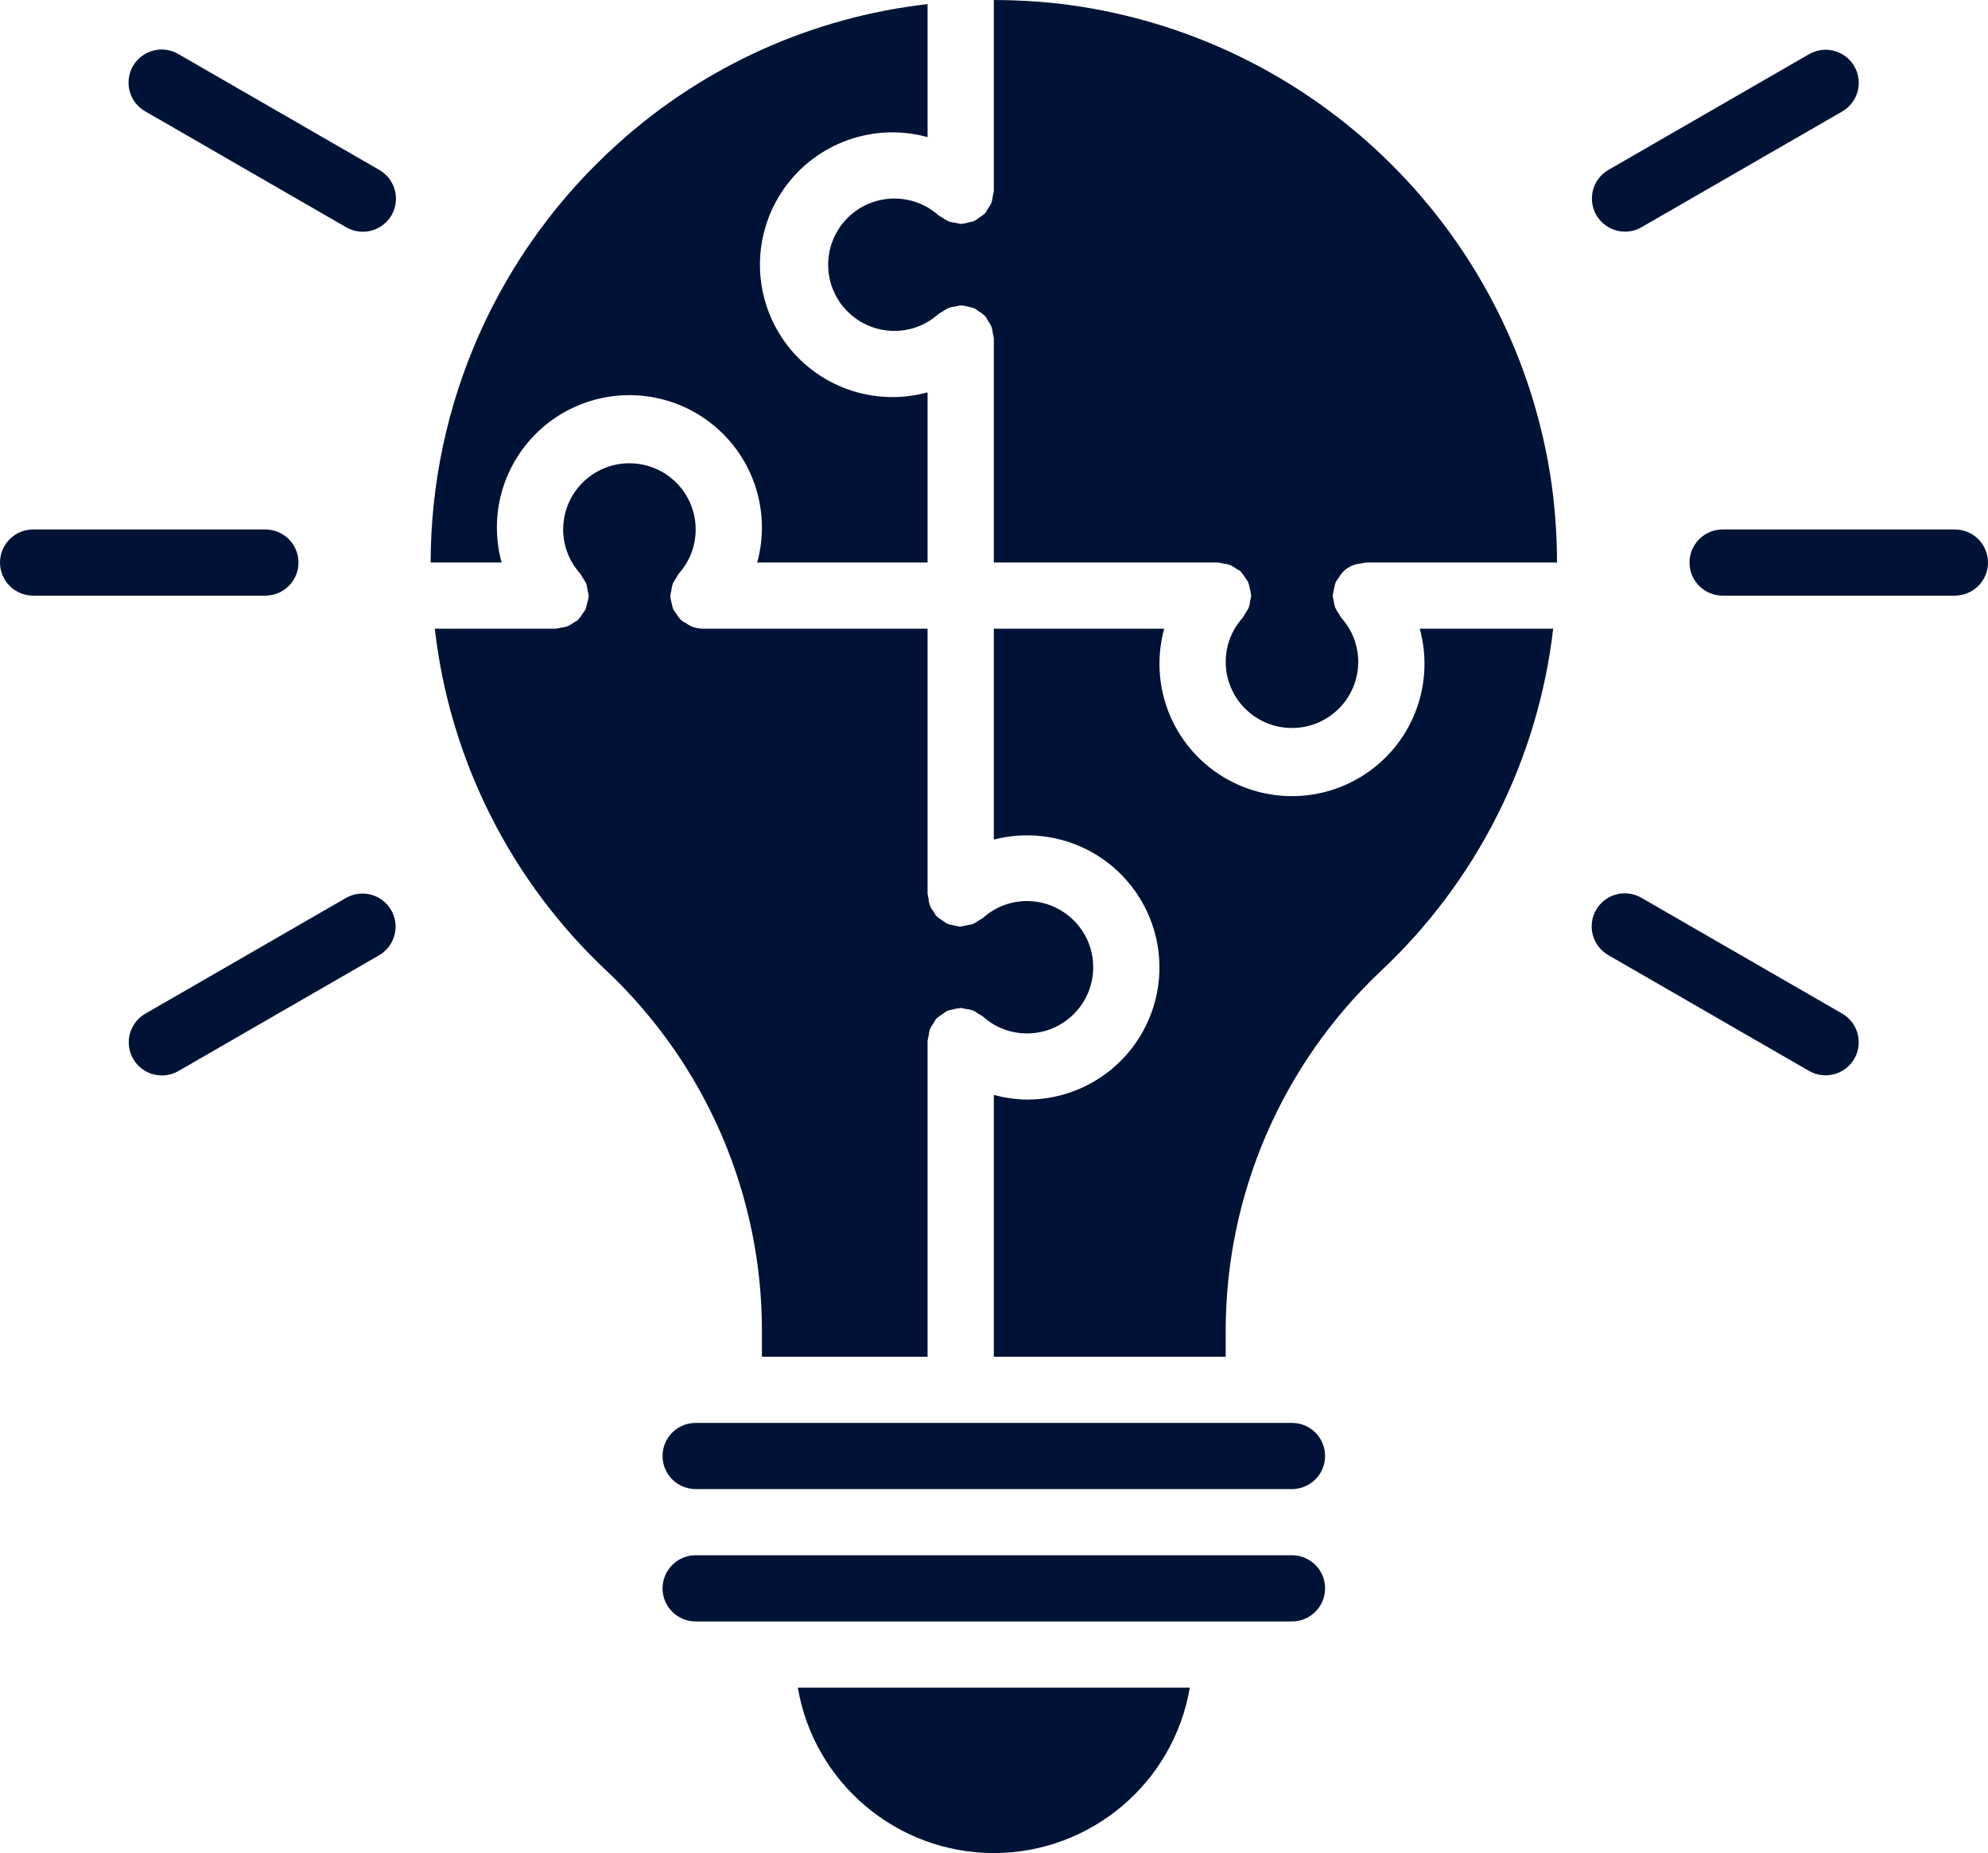
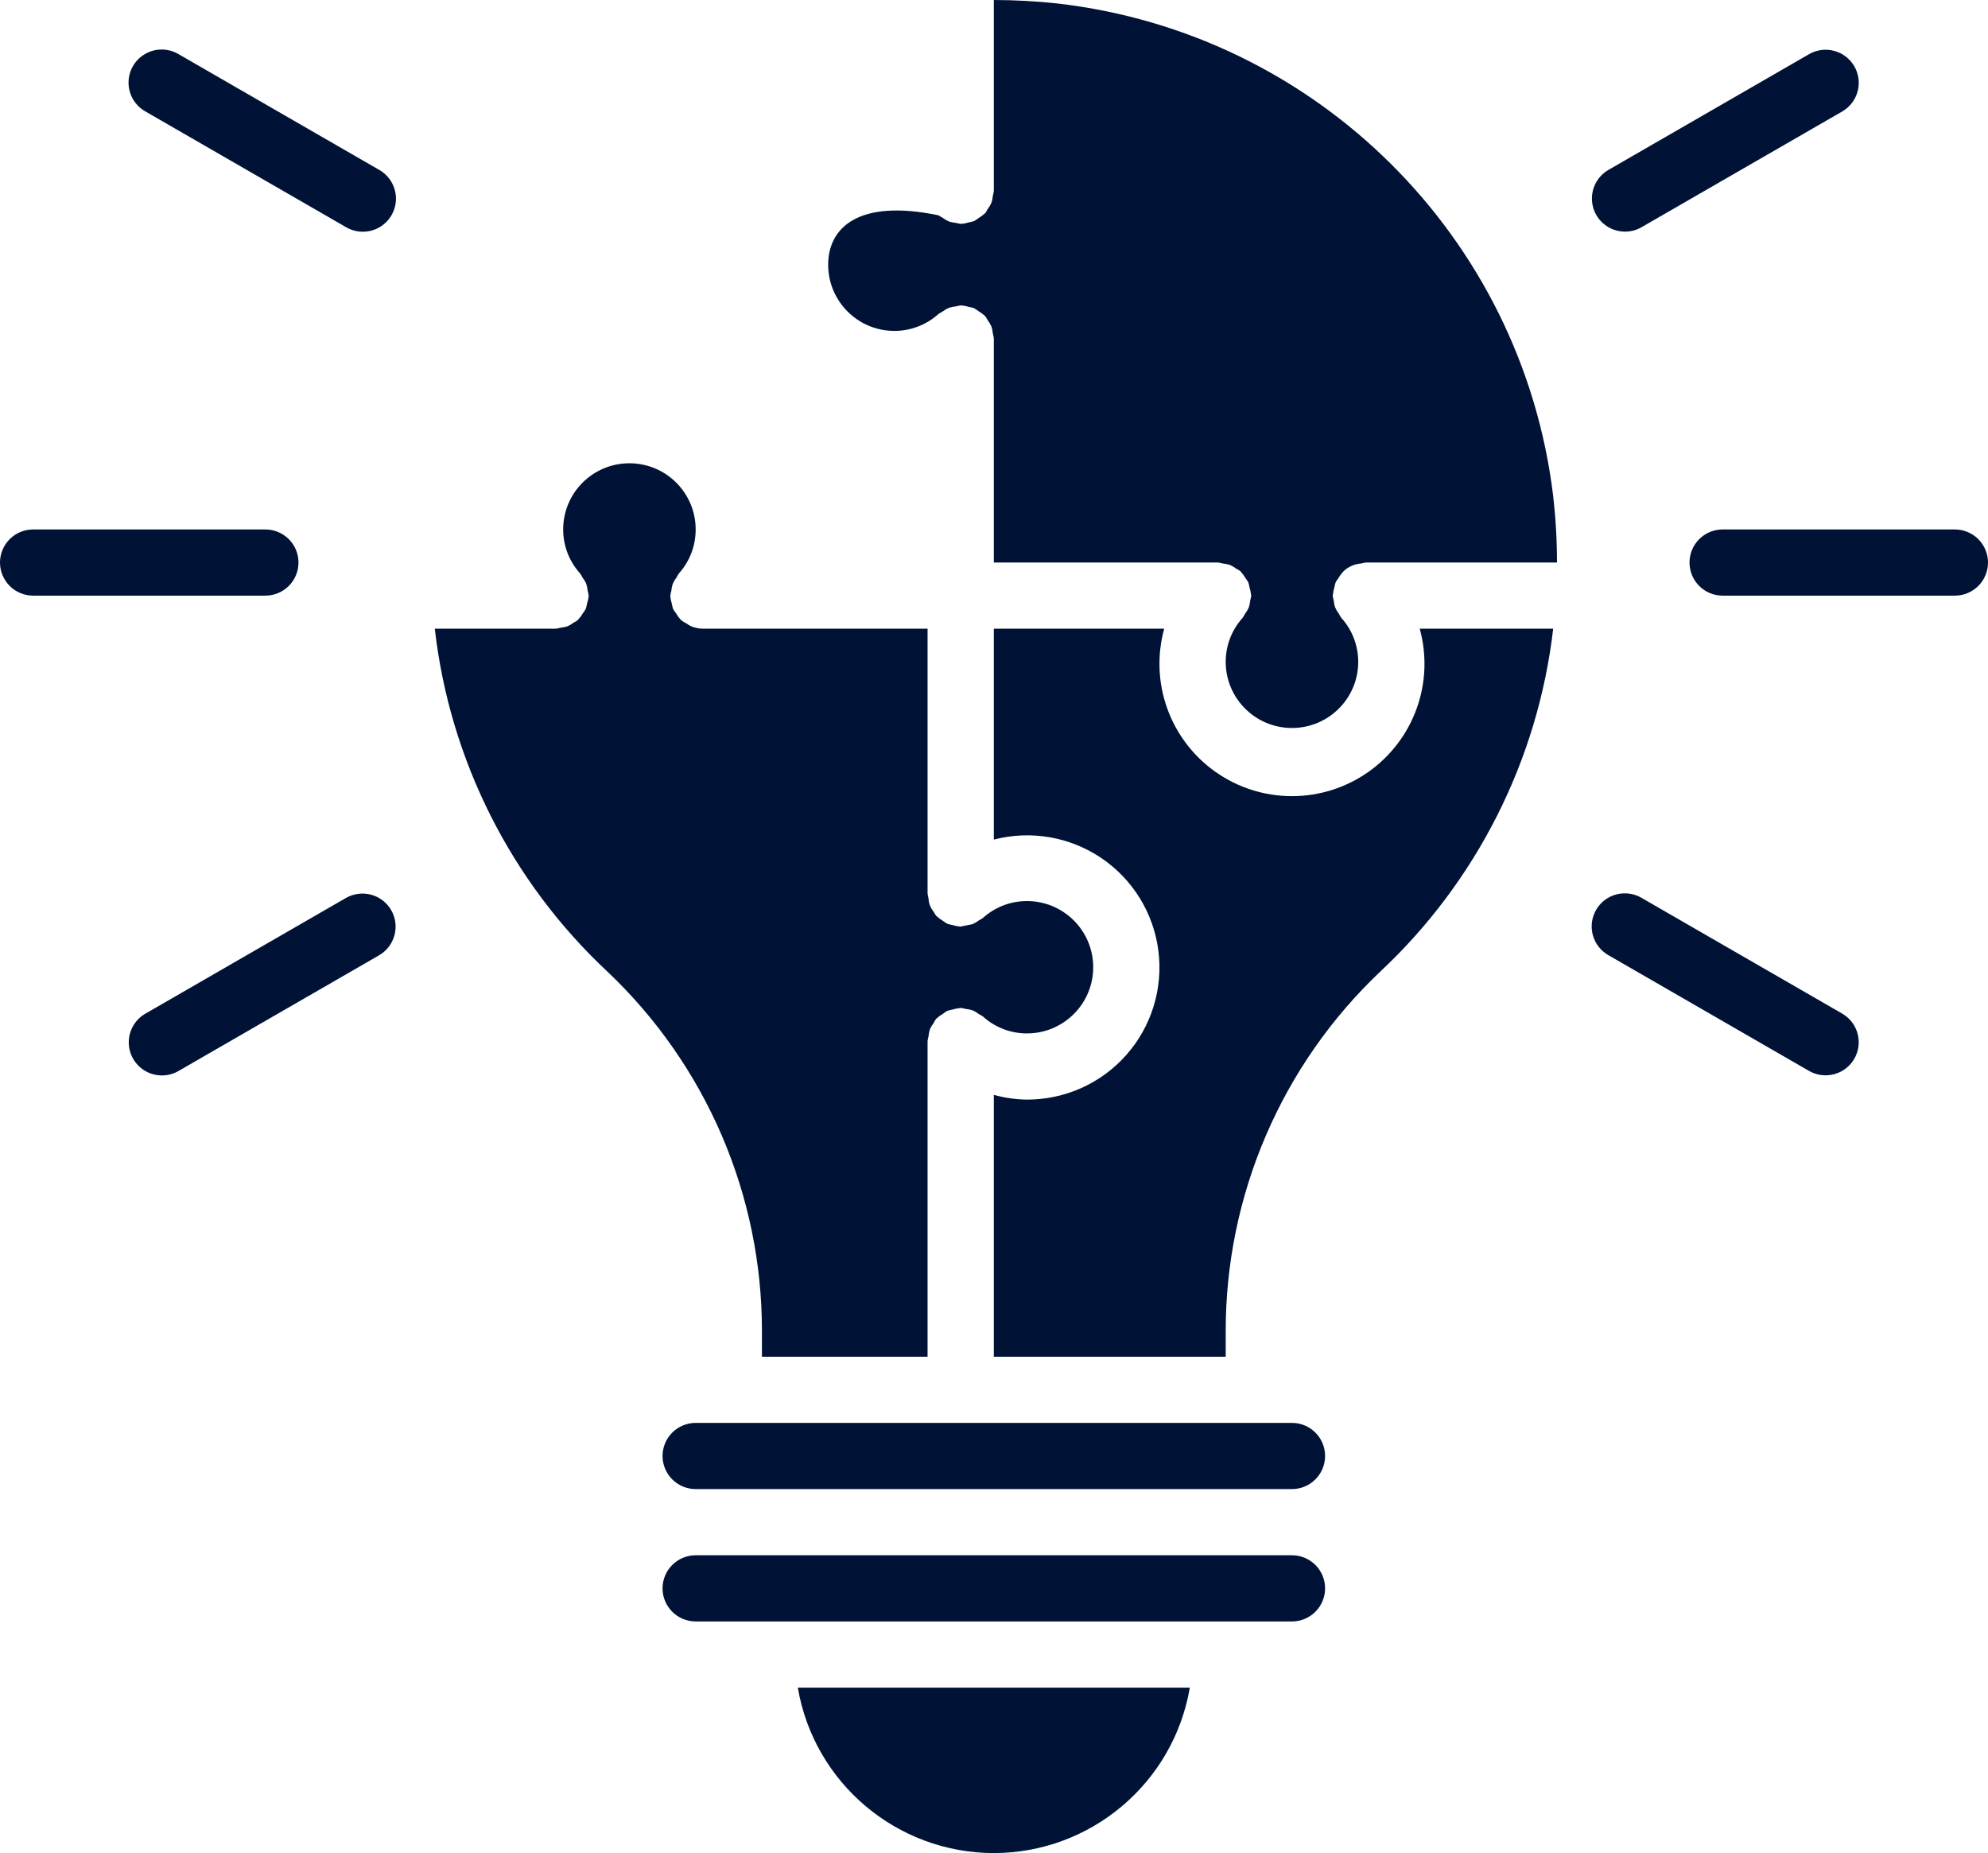
<svg xmlns="http://www.w3.org/2000/svg" width="103" height="96" viewBox="0 0 103 96" fill="none">
-   <path d="M25.745 27.429C25.726 26.116 26.084 24.825 26.779 23.709C27.473 22.593 28.473 21.7 29.66 21.136C30.848 20.572 32.172 20.36 33.477 20.526C34.781 20.692 36.01 21.228 37.018 22.071C38.026 22.915 38.77 24.029 39.163 25.283C39.555 26.537 39.578 27.876 39.231 29.143H48.058V20.326C46.695 20.7 45.249 20.645 43.918 20.168C42.587 19.69 41.437 18.814 40.623 17.66C39.81 16.504 39.373 15.127 39.373 13.714C39.373 12.302 39.81 10.924 40.623 9.769C42.29 7.402 45.265 6.335 48.058 7.103V0.213C42.088 0.891 36.48 3.417 32.02 7.439C28.968 10.174 26.527 13.52 24.854 17.259C23.182 20.998 22.316 25.047 22.312 29.143H25.99C25.836 28.584 25.754 28.008 25.745 27.429Z" fill="#001336" />
-   <path d="M42.908 13.714C42.908 15.608 44.445 17.143 46.341 17.143C47.184 17.143 47.997 16.831 48.623 16.267C48.688 16.221 48.758 16.179 48.83 16.143C48.933 16.065 49.044 15.999 49.162 15.947C49.28 15.909 49.402 15.884 49.526 15.873C49.607 15.85 49.69 15.833 49.774 15.823H49.817C49.945 15.834 50.071 15.86 50.193 15.898C50.287 15.914 50.379 15.937 50.469 15.967C50.548 16.011 50.623 16.061 50.694 16.118C50.809 16.183 50.917 16.263 51.014 16.354C51.024 16.365 51.037 16.368 51.046 16.378C51.093 16.445 51.135 16.515 51.172 16.588C51.249 16.689 51.315 16.8 51.367 16.917C51.406 17.035 51.43 17.158 51.441 17.281C51.464 17.365 51.48 17.451 51.491 17.537V29.143H63.11C63.193 29.152 63.274 29.169 63.352 29.192C63.479 29.202 63.603 29.227 63.723 29.266C63.839 29.319 63.949 29.385 64.051 29.461C64.124 29.498 64.194 29.54 64.26 29.587C64.272 29.587 64.276 29.609 64.287 29.619C64.378 29.718 64.459 29.828 64.527 29.945C64.58 30.014 64.629 30.087 64.672 30.163C64.704 30.255 64.727 30.35 64.743 30.445C64.781 30.566 64.806 30.69 64.818 30.816C64.818 30.83 64.827 30.842 64.827 30.858C64.817 30.941 64.799 31.023 64.775 31.104C64.766 31.228 64.741 31.351 64.701 31.469C64.65 31.586 64.584 31.697 64.506 31.798C64.47 31.871 64.428 31.941 64.382 32.007C63.817 32.632 63.505 33.444 63.505 34.286C63.505 36.18 65.042 37.714 66.938 37.714C68.834 37.714 70.371 36.18 70.371 34.286C70.371 33.444 70.059 32.632 69.494 32.007C69.447 31.941 69.406 31.871 69.37 31.798C69.292 31.696 69.227 31.586 69.174 31.469C69.135 31.351 69.11 31.228 69.1 31.104C69.077 31.023 69.06 30.941 69.049 30.858C69.049 30.842 69.058 30.83 69.058 30.816C69.069 30.689 69.094 30.565 69.133 30.444C69.148 30.348 69.172 30.254 69.203 30.163C69.246 30.086 69.296 30.012 69.351 29.943C69.417 29.826 69.497 29.717 69.59 29.619C69.6 29.609 69.603 29.596 69.616 29.587C69.864 29.355 70.184 29.216 70.523 29.192C70.602 29.169 70.683 29.153 70.765 29.143H80.669C80.669 27.992 80.603 26.841 80.472 25.697C78.851 12.281 68.227 1.727 54.786 0.18C53.691 0.061 52.592 0.002 51.491 0V9.892C51.481 9.975 51.464 10.057 51.441 10.138C51.43 10.262 51.406 10.385 51.367 10.504C51.315 10.62 51.249 10.731 51.172 10.832C51.135 10.905 51.093 10.975 51.046 11.042C51.046 11.052 51.024 11.055 51.014 11.066C50.916 11.157 50.807 11.237 50.691 11.304C50.621 11.359 50.547 11.409 50.469 11.453C50.378 11.483 50.285 11.506 50.19 11.522C50.069 11.561 49.944 11.586 49.817 11.597H49.774C49.691 11.587 49.608 11.57 49.527 11.547C49.403 11.536 49.281 11.511 49.162 11.474C49.045 11.421 48.934 11.355 48.832 11.278C48.76 11.242 48.69 11.2 48.623 11.154C47.996 10.592 47.183 10.283 46.341 10.286C44.445 10.286 42.908 11.82 42.908 13.714ZM66.938 73.714H36.043C35.588 73.714 35.152 73.895 34.83 74.216C34.508 74.538 34.327 74.974 34.327 75.428C34.327 75.653 34.371 75.876 34.458 76.084C34.544 76.292 34.67 76.481 34.83 76.64C34.989 76.8 35.178 76.926 35.386 77.012C35.594 77.098 35.818 77.143 36.043 77.143H66.938C67.885 77.143 68.654 76.375 68.654 75.428C68.654 74.482 67.886 73.714 66.938 73.714H66.938ZM51.491 96C56.514 95.994 60.802 92.374 61.646 87.428H41.335C42.179 92.374 46.468 95.994 51.491 96Z" fill="#001336" />
+   <path d="M42.908 13.714C42.908 15.608 44.445 17.143 46.341 17.143C47.184 17.143 47.997 16.831 48.623 16.267C48.688 16.221 48.758 16.179 48.83 16.143C48.933 16.065 49.044 15.999 49.162 15.947C49.28 15.909 49.402 15.884 49.526 15.873C49.607 15.85 49.69 15.833 49.774 15.823H49.817C49.945 15.834 50.071 15.86 50.193 15.898C50.287 15.914 50.379 15.937 50.469 15.967C50.548 16.011 50.623 16.061 50.694 16.118C50.809 16.183 50.917 16.263 51.014 16.354C51.024 16.365 51.037 16.368 51.046 16.378C51.093 16.445 51.135 16.515 51.172 16.588C51.249 16.689 51.315 16.8 51.367 16.917C51.406 17.035 51.43 17.158 51.441 17.281C51.464 17.365 51.48 17.451 51.491 17.537V29.143H63.11C63.193 29.152 63.274 29.169 63.352 29.192C63.479 29.202 63.603 29.227 63.723 29.266C63.839 29.319 63.949 29.385 64.051 29.461C64.124 29.498 64.194 29.54 64.26 29.587C64.272 29.587 64.276 29.609 64.287 29.619C64.378 29.718 64.459 29.828 64.527 29.945C64.58 30.014 64.629 30.087 64.672 30.163C64.704 30.255 64.727 30.35 64.743 30.445C64.781 30.566 64.806 30.69 64.818 30.816C64.818 30.83 64.827 30.842 64.827 30.858C64.817 30.941 64.799 31.023 64.775 31.104C64.766 31.228 64.741 31.351 64.701 31.469C64.65 31.586 64.584 31.697 64.506 31.798C64.47 31.871 64.428 31.941 64.382 32.007C63.817 32.632 63.505 33.444 63.505 34.286C63.505 36.18 65.042 37.714 66.938 37.714C68.834 37.714 70.371 36.18 70.371 34.286C70.371 33.444 70.059 32.632 69.494 32.007C69.447 31.941 69.406 31.871 69.37 31.798C69.292 31.696 69.227 31.586 69.174 31.469C69.135 31.351 69.11 31.228 69.1 31.104C69.077 31.023 69.06 30.941 69.049 30.858C69.049 30.842 69.058 30.83 69.058 30.816C69.069 30.689 69.094 30.565 69.133 30.444C69.148 30.348 69.172 30.254 69.203 30.163C69.246 30.086 69.296 30.012 69.351 29.943C69.417 29.826 69.497 29.717 69.59 29.619C69.6 29.609 69.603 29.596 69.616 29.587C69.864 29.355 70.184 29.216 70.523 29.192C70.602 29.169 70.683 29.153 70.765 29.143H80.669C80.669 27.992 80.603 26.841 80.472 25.697C78.851 12.281 68.227 1.727 54.786 0.18C53.691 0.061 52.592 0.002 51.491 0V9.892C51.481 9.975 51.464 10.057 51.441 10.138C51.43 10.262 51.406 10.385 51.367 10.504C51.315 10.62 51.249 10.731 51.172 10.832C51.135 10.905 51.093 10.975 51.046 11.042C51.046 11.052 51.024 11.055 51.014 11.066C50.916 11.157 50.807 11.237 50.691 11.304C50.621 11.359 50.547 11.409 50.469 11.453C50.378 11.483 50.285 11.506 50.19 11.522C50.069 11.561 49.944 11.586 49.817 11.597H49.774C49.691 11.587 49.608 11.57 49.527 11.547C49.403 11.536 49.281 11.511 49.162 11.474C49.045 11.421 48.934 11.355 48.832 11.278C48.76 11.242 48.69 11.2 48.623 11.154C44.445 10.286 42.908 11.82 42.908 13.714ZM66.938 73.714H36.043C35.588 73.714 35.152 73.895 34.83 74.216C34.508 74.538 34.327 74.974 34.327 75.428C34.327 75.653 34.371 75.876 34.458 76.084C34.544 76.292 34.67 76.481 34.83 76.64C34.989 76.8 35.178 76.926 35.386 77.012C35.594 77.098 35.818 77.143 36.043 77.143H66.938C67.885 77.143 68.654 76.375 68.654 75.428C68.654 74.482 67.886 73.714 66.938 73.714H66.938ZM51.491 96C56.514 95.994 60.802 92.374 61.646 87.428H41.335C42.179 92.374 46.468 95.994 51.491 96Z" fill="#001336" />
  <path d="M51.491 32.571V43.496C52.433 43.251 53.417 43.209 54.377 43.374C55.337 43.538 56.251 43.905 57.058 44.45C57.865 44.995 58.546 45.706 59.057 46.535C59.567 47.363 59.894 48.291 60.017 49.256C60.14 50.221 60.056 51.201 59.77 52.131C59.484 53.061 59.002 53.92 58.358 54.649C57.714 55.379 56.921 55.963 56.033 56.362C55.145 56.761 54.181 56.967 53.207 56.966C52.627 56.958 52.05 56.875 51.491 56.721V70.286H63.505V68.956C63.503 65.473 64.212 62.027 65.587 58.827C66.962 55.626 68.975 52.739 71.504 50.342C76.506 45.666 79.684 39.369 80.472 32.571H73.558C73.933 33.933 73.877 35.377 73.399 36.706C72.921 38.035 72.044 39.184 70.888 39.996C69.731 40.809 68.352 41.245 66.938 41.245C65.525 41.245 64.145 40.809 62.989 39.997C61.832 39.185 60.955 38.035 60.477 36.706C59.999 35.377 59.943 33.933 60.318 32.571H51.491ZM66.938 84C67.886 84 68.654 83.232 68.654 82.286C68.654 82.061 68.61 81.838 68.524 81.63C68.437 81.422 68.311 81.233 68.152 81.074C67.992 80.914 67.803 80.788 67.595 80.702C67.387 80.616 67.164 80.571 66.938 80.571H36.043C35.818 80.571 35.594 80.616 35.386 80.702C35.178 80.788 34.989 80.914 34.83 81.074C34.67 81.233 34.544 81.422 34.458 81.63C34.371 81.838 34.327 82.061 34.327 82.286C34.327 83.232 35.096 84 36.043 84L66.938 84Z" fill="#001336" />
  <path d="M30.415 31.268C30.4 31.364 30.377 31.459 30.345 31.551C30.302 31.627 30.253 31.7 30.199 31.769C30.132 31.887 30.051 31.996 29.959 32.095C29.949 32.105 29.945 32.118 29.933 32.127C29.867 32.174 29.798 32.216 29.726 32.253C29.623 32.33 29.513 32.395 29.396 32.448C29.277 32.485 29.154 32.51 29.03 32.522C28.949 32.545 28.867 32.561 28.783 32.571H22.527C23.303 39.371 26.478 45.673 31.483 50.347C34.011 52.744 36.023 55.63 37.398 58.83C38.772 62.029 39.479 65.474 39.476 68.956V70.286H48.058V53.931C48.068 53.852 48.084 53.773 48.106 53.695C48.116 53.567 48.142 53.44 48.181 53.317C48.233 53.204 48.297 53.097 48.372 52.999C48.409 52.922 48.453 52.848 48.503 52.779C48.513 52.769 48.526 52.766 48.536 52.754C48.629 52.668 48.731 52.594 48.84 52.531C48.916 52.469 48.997 52.414 49.082 52.368C49.165 52.34 49.25 52.319 49.336 52.304C49.465 52.263 49.599 52.236 49.734 52.226C49.748 52.222 49.761 52.219 49.774 52.217C49.855 52.227 49.936 52.243 50.014 52.265C50.142 52.277 50.267 52.302 50.389 52.34C50.502 52.392 50.61 52.456 50.709 52.531C50.786 52.569 50.858 52.612 50.927 52.661C51.552 53.227 52.365 53.539 53.207 53.537C55.103 53.537 56.64 52.002 56.64 50.109C56.64 48.215 55.103 46.68 53.207 46.68C52.364 46.679 51.551 46.992 50.926 47.556C50.859 47.602 50.789 47.645 50.717 47.681C50.615 47.759 50.505 47.824 50.389 47.877C50.184 47.917 49.979 47.959 49.774 48H49.733C49.607 47.989 49.483 47.964 49.362 47.926C49.266 47.91 49.172 47.887 49.079 47.856C49.004 47.812 48.931 47.764 48.862 47.71C48.744 47.643 48.634 47.562 48.535 47.469C48.525 47.459 48.511 47.455 48.502 47.444C48.456 47.378 48.414 47.308 48.377 47.236C48.211 47.041 48.116 46.796 48.107 46.541C48.085 46.457 48.068 46.372 48.058 46.285V32.571H36.438C36.22 32.57 36.004 32.526 35.803 32.443C35.715 32.4 35.632 32.349 35.554 32.29C35.46 32.245 35.371 32.191 35.288 32.127C35.276 32.127 35.272 32.105 35.262 32.095C35.17 31.997 35.09 31.888 35.024 31.771C34.969 31.702 34.92 31.628 34.876 31.551C34.845 31.46 34.821 31.366 34.806 31.27C34.767 31.149 34.742 31.025 34.73 30.898V30.858C34.74 30.773 34.758 30.691 34.782 30.61C34.792 30.486 34.817 30.363 34.856 30.245C34.908 30.128 34.974 30.017 35.052 29.916C35.087 29.843 35.128 29.773 35.175 29.707C35.737 29.081 36.046 28.269 36.043 27.429C36.043 25.535 34.506 24 32.61 24C30.715 24 29.178 25.535 29.178 27.429C29.177 28.271 29.49 29.082 30.055 29.707C30.101 29.774 30.142 29.844 30.179 29.916C30.256 30.018 30.323 30.128 30.374 30.245C30.414 30.363 30.438 30.486 30.448 30.61C30.472 30.691 30.489 30.773 30.499 30.857V30.898C30.485 31.024 30.457 31.149 30.415 31.268ZM101.265 27.429H89.251C89.026 27.429 88.802 27.473 88.594 27.559C88.386 27.645 88.197 27.772 88.037 27.931C87.878 28.09 87.751 28.279 87.665 28.487C87.579 28.695 87.535 28.918 87.535 29.143C87.535 29.368 87.579 29.591 87.665 29.799C87.751 30.007 87.878 30.196 88.037 30.355C88.197 30.515 88.386 30.641 88.594 30.727C88.802 30.813 89.026 30.858 89.251 30.858H101.265C101.492 30.86 101.717 30.817 101.927 30.732C102.138 30.647 102.329 30.521 102.491 30.362C102.652 30.203 102.78 30.013 102.868 29.803C102.955 29.594 103 29.37 103 29.143C103 28.916 102.955 28.692 102.868 28.483C102.78 28.274 102.652 28.084 102.491 27.924C102.329 27.765 102.138 27.639 101.927 27.554C101.717 27.469 101.492 27.426 101.265 27.429ZM84.194 12C84.496 12.001 84.792 11.922 85.052 11.77L95.456 5.77C96.269 5.294 96.545 4.25 96.074 3.434C95.847 3.042 95.474 2.755 95.037 2.637C94.599 2.518 94.132 2.577 93.739 2.801L83.336 8.801C83.009 8.99 82.754 9.281 82.609 9.63C82.464 9.979 82.439 10.365 82.537 10.73C82.634 11.094 82.85 11.416 83.15 11.646C83.449 11.876 83.817 12 84.194 12L84.194 12ZM83.335 49.485L93.737 55.485C94.132 55.708 94.598 55.767 95.035 55.648C95.473 55.53 95.845 55.243 96.072 54.852C96.544 54.035 96.268 52.992 95.454 52.515L85.051 46.515C84.79 46.362 84.493 46.281 84.19 46.28C83.888 46.279 83.59 46.357 83.328 46.507C83.065 46.658 82.848 46.875 82.696 47.137C82.545 47.399 82.466 47.696 82.466 47.998C82.467 48.3 82.548 48.597 82.7 48.858C82.853 49.119 83.072 49.335 83.335 49.485ZM1.716 30.858H13.73C13.957 30.86 14.182 30.817 14.393 30.732C14.603 30.647 14.794 30.521 14.956 30.362C15.117 30.203 15.245 30.013 15.333 29.803C15.42 29.594 15.465 29.37 15.465 29.143C15.465 28.916 15.42 28.692 15.333 28.483C15.245 28.274 15.117 28.084 14.956 27.924C14.794 27.765 14.603 27.639 14.393 27.554C14.182 27.469 13.957 27.426 13.73 27.429H1.716C1.491 27.429 1.268 27.473 1.06 27.559C0.851 27.645 0.662 27.772 0.503 27.931C0.343 28.09 0.217 28.279 0.131 28.487C0.044 28.695 0 28.918 0 29.143C0 29.368 0.044 29.591 0.131 29.799C0.217 30.007 0.343 30.196 0.503 30.355C0.662 30.515 0.851 30.641 1.06 30.727C1.268 30.813 1.491 30.858 1.716 30.858H1.716ZM7.527 5.77L17.93 11.77C18.192 11.923 18.488 12.004 18.791 12.005C19.093 12.007 19.391 11.928 19.654 11.778C19.916 11.627 20.134 11.41 20.285 11.148C20.436 10.887 20.515 10.59 20.515 10.287C20.514 9.985 20.433 9.689 20.281 9.428C20.128 9.167 19.91 8.95 19.647 8.801L9.244 2.801C8.983 2.648 8.686 2.567 8.383 2.566C8.081 2.564 7.783 2.643 7.521 2.794C7.259 2.944 7.041 3.161 6.889 3.423C6.738 3.685 6.659 3.982 6.66 4.284C6.66 4.586 6.741 4.883 6.893 5.144C7.045 5.405 7.264 5.621 7.527 5.77ZM8.388 55.714C8.689 55.715 8.985 55.636 9.246 55.485L19.649 49.485C20.462 49.008 20.738 47.965 20.267 47.148C20.041 46.757 19.668 46.47 19.23 46.351C18.793 46.233 18.326 46.292 17.932 46.515L7.529 52.515C7.202 52.704 6.946 52.995 6.802 53.344C6.657 53.692 6.632 54.079 6.73 54.444C6.827 54.808 7.043 55.13 7.343 55.36C7.642 55.59 8.01 55.714 8.388 55.714Z" fill="#001336" />
</svg>